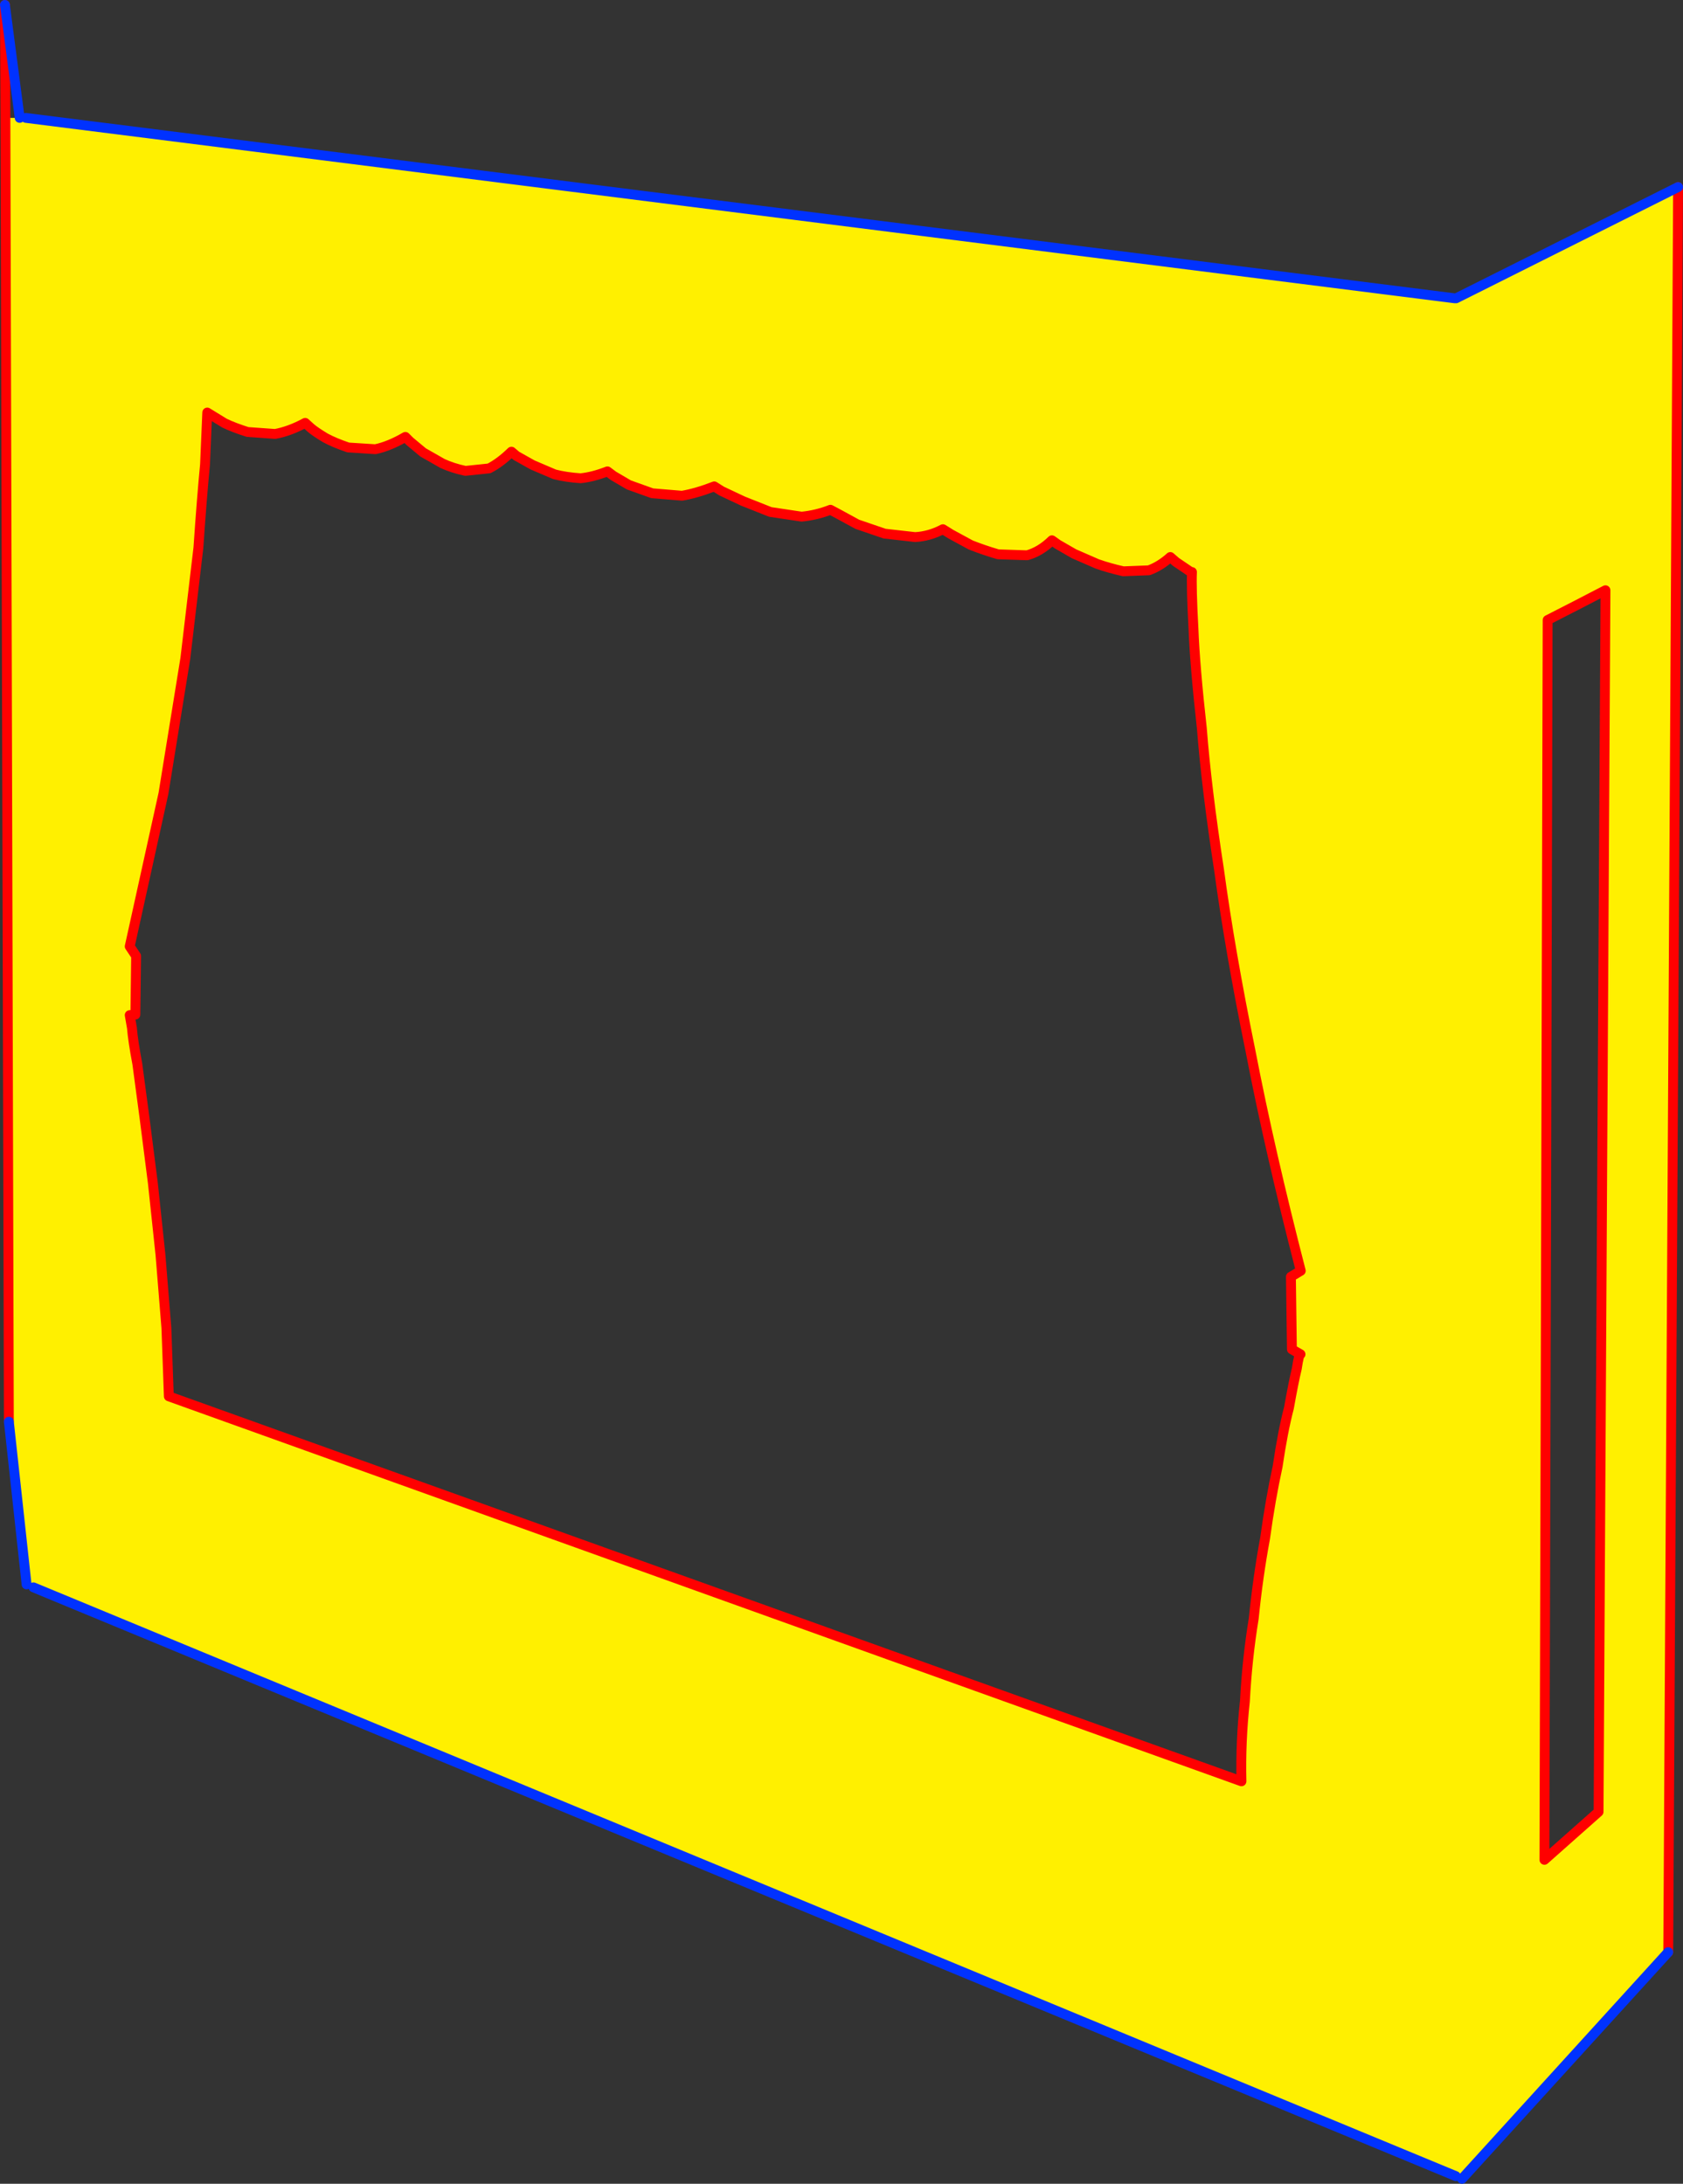
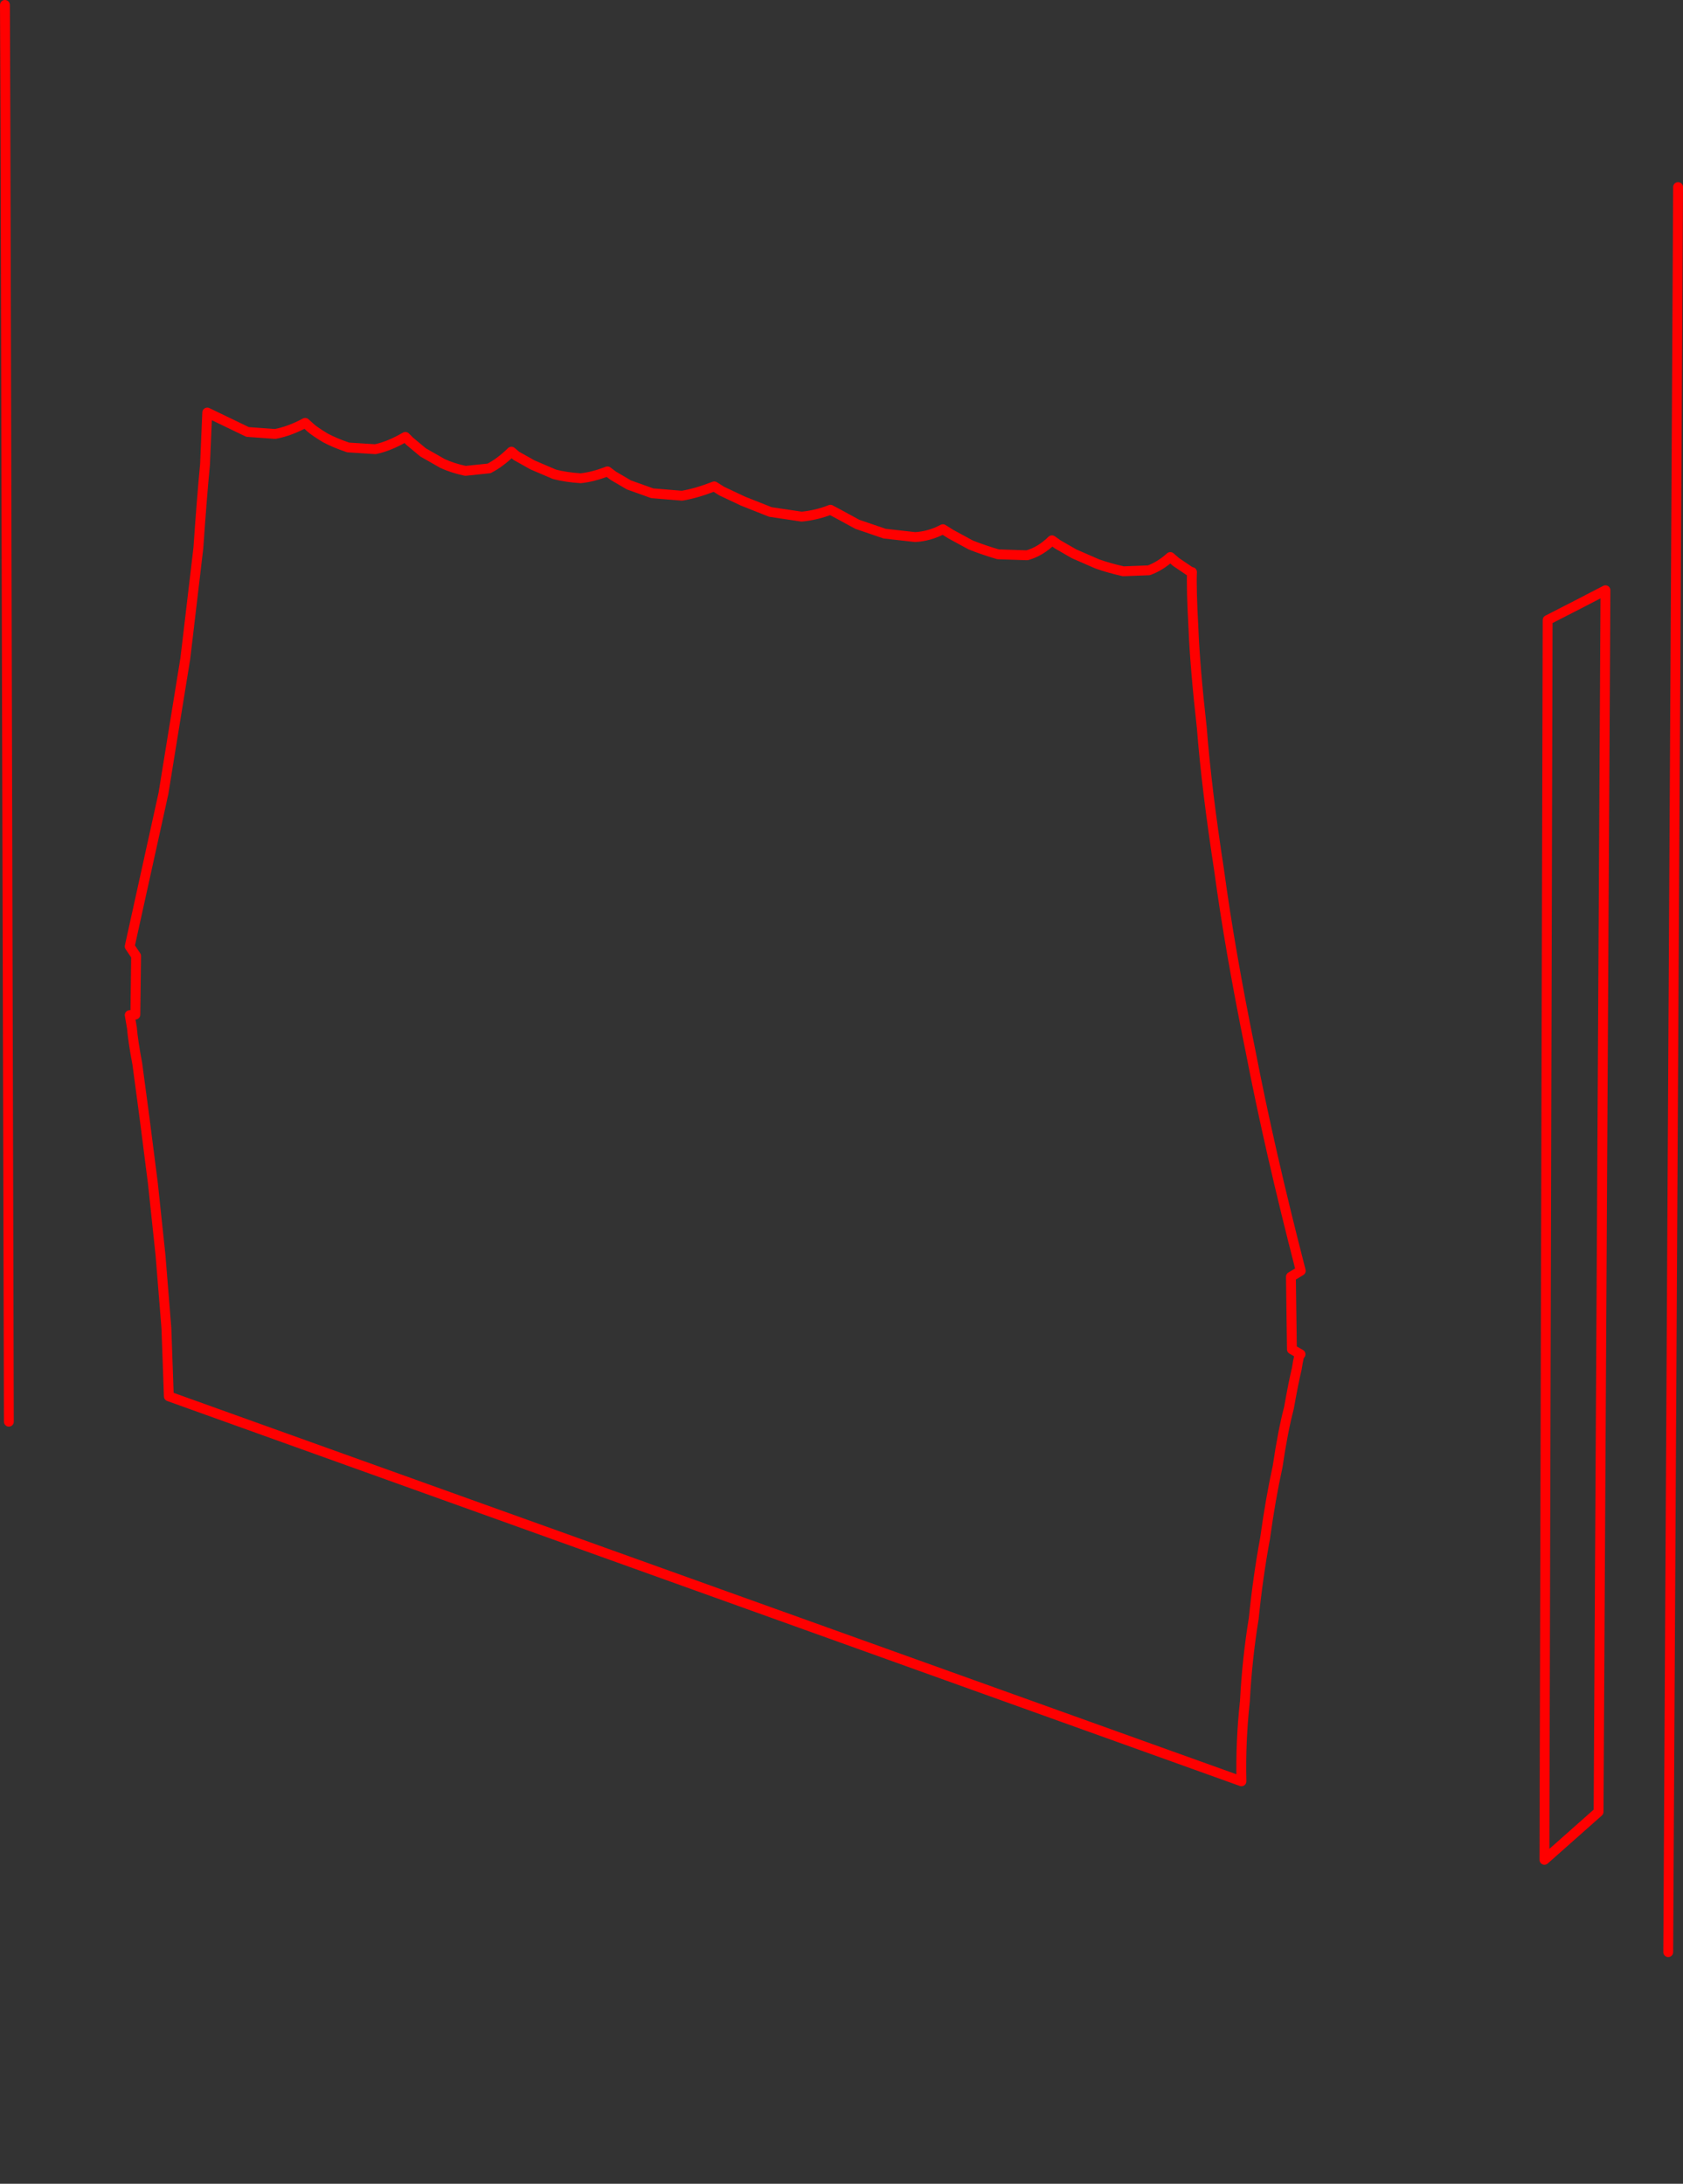
<svg xmlns="http://www.w3.org/2000/svg" height="443.6px" width="341.9px">
  <rect width="100%" height="100%" fill="#333333" stroke="none" />
  <g transform="matrix(1.0, 0.0, 0.0, 1.0, -194.3, -43.05)">
-     <path d="M489.85 103.65 L490.1 103.65 535.2 81.05 533.2 439.6 491.3 485.65 490.05 485.1 201.1 365.5 199.7 364.9 196.1 331.85 195.4 67.0 198.3 67.0 199.55 67.0 489.85 103.65 M520.45 162.95 Q514.6 166.0 508.7 169.0 L508.05 420.85 519.05 411.1 520.45 162.95 M332.85 143.75 L326.8 143.25 322.05 141.55 318.9 139.7 317.7 138.8 Q314.75 139.95 312.25 140.2 309.25 140.0 306.95 139.4 L302.5 137.5 299.2 135.65 298.2 134.8 Q295.9 137.05 293.65 138.2 L288.85 138.7 Q286.25 138.15 284.2 137.2 L280.25 134.95 277.55 132.7 276.65 131.8 Q273.4 133.7 270.55 134.3 L265.05 133.95 Q262.25 133.0 260.4 132.0 258.25 130.7 257.4 129.95 L256.3 128.95 Q253.15 130.65 250.2 131.2 L244.6 130.8 Q241.75 129.9 239.9 129.0 L236.4 126.85 235.95 137.4 Q235.3 144.15 234.6 154.35 L231.95 176.8 227.5 204.25 220.65 235.3 221.95 237.25 221.8 249.15 220.65 249.25 221.1 251.85 Q221.3 254.4 222.2 259.2 L223.65 270.05 225.35 283.35 226.9 297.95 228.1 312.8 228.6 326.7 446.5 404.9 Q446.3 396.9 447.2 388.65 447.65 380.05 449.0 371.8 449.85 363.35 451.3 355.55 452.4 347.55 453.85 340.95 454.9 333.8 456.15 329.05 457.1 323.7 457.75 321.05 458.2 318.0 458.5 318.15 L456.75 317.15 456.55 302.4 458.55 301.2 Q452.25 276.8 448.35 256.6 444.15 236.05 441.95 219.75 439.4 203.2 438.45 190.95 437.05 178.45 436.75 170.7 436.3 162.45 436.45 159.25 L436.15 159.2 433.2 157.2 432.05 156.2 Q430.0 158.05 427.7 158.9 L422.5 159.1 Q419.6 158.45 417.2 157.6 L412.5 155.55 409.2 153.65 408.0 152.8 Q405.65 155.1 402.95 155.85 L397.05 155.65 Q394.0 154.75 391.5 153.75 L387.45 151.55 385.85 150.55 Q383.1 152.0 380.2 152.15 L374.0 151.45 368.45 149.55 364.6 147.45 363.0 146.6 Q360.2 147.7 357.15 148.0 L350.8 147.05 345.25 144.85 340.9 142.8 339.4 141.85 Q335.8 143.25 332.85 143.75" fill="#fff000" fill-rule="evenodd" stroke="none" />
-     <path d="M535.2 81.05 L533.2 439.6 M196.1 331.85 L195.4 67.0 195.3 44.05 M520.45 162.95 L519.05 411.1 508.05 420.85 508.7 169.0 Q514.6 166.0 520.45 162.95 M332.85 143.75 L326.8 143.25 322.05 141.55 318.9 139.7 317.7 138.8 Q314.75 139.95 312.25 140.2 309.25 140.0 306.95 139.4 L302.5 137.5 299.2 135.65 298.2 134.8 Q295.9 137.05 293.65 138.2 L288.85 138.7 Q286.25 138.15 284.2 137.2 L280.25 134.95 277.55 132.7 276.65 131.8 Q273.4 133.7 270.55 134.3 L265.05 133.95 Q262.25 133.0 260.4 132.0 258.25 130.7 257.4 129.95 L256.3 128.95 Q253.15 130.65 250.2 131.2 L244.6 130.8 Q241.75 129.9 239.9 129.0 L236.4 126.85 235.95 137.4 Q235.3 144.15 234.6 154.35 L231.95 176.8 227.5 204.25 220.65 235.3 221.95 237.25 221.8 249.15 220.65 249.25 221.1 251.85 Q221.3 254.4 222.2 259.2 L223.65 270.05 225.35 283.35 226.9 297.95 228.1 312.8 228.6 326.7 446.5 404.9 Q446.3 396.9 447.2 388.65 447.65 380.05 449.0 371.8 449.85 363.35 451.3 355.55 452.4 347.55 453.85 340.95 454.9 333.8 456.15 329.05 457.1 323.7 457.75 321.05 458.2 318.0 458.5 318.15 L456.75 317.15 456.55 302.4 458.55 301.2 Q452.25 276.8 448.35 256.6 444.15 236.05 441.95 219.75 439.4 203.2 438.45 190.95 437.05 178.45 436.75 170.7 436.3 162.45 436.45 159.25 L436.15 159.2 433.2 157.2 432.05 156.2 Q430.0 158.05 427.7 158.9 L422.5 159.1 Q419.6 158.45 417.2 157.6 L412.5 155.55 409.2 153.65 408.0 152.8 Q405.65 155.1 402.95 155.85 L397.05 155.65 Q394.0 154.75 391.5 153.75 L387.45 151.55 385.85 150.55 Q383.1 152.0 380.2 152.15 L374.0 151.45 368.45 149.55 364.6 147.45 363.0 146.6 Q360.2 147.7 357.15 148.0 L350.8 147.05 345.25 144.85 340.9 142.8 339.4 141.85 Q335.8 143.25 332.85 143.75" fill="none" stroke="#ff0000" stroke-linecap="round" stroke-linejoin="round" stroke-width="2.0" />
-     <path d="M490.1 103.65 L535.2 81.05 M533.2 439.6 L491.3 485.65 M490.05 485.1 L201.1 365.5 M199.7 364.9 L196.1 331.85 M195.3 44.05 L198.3 67.0 M199.55 67.0 L489.85 103.65" fill="none" stroke="#0032ff" stroke-linecap="round" stroke-linejoin="round" stroke-width="2.0" />
+     <path d="M535.2 81.05 L533.2 439.6 M196.1 331.85 L195.4 67.0 195.3 44.05 M520.45 162.95 L519.05 411.1 508.05 420.85 508.7 169.0 Q514.6 166.0 520.45 162.95 M332.85 143.75 L326.8 143.25 322.05 141.55 318.9 139.7 317.7 138.8 Q314.75 139.95 312.25 140.2 309.25 140.0 306.95 139.4 L302.5 137.5 299.2 135.65 298.2 134.8 Q295.9 137.05 293.65 138.2 L288.85 138.7 Q286.25 138.15 284.2 137.2 L280.25 134.95 277.55 132.7 276.65 131.8 Q273.4 133.7 270.55 134.3 L265.05 133.95 Q262.25 133.0 260.4 132.0 258.25 130.7 257.4 129.95 L256.3 128.95 Q253.15 130.65 250.2 131.2 L244.6 130.8 L236.4 126.85 235.95 137.4 Q235.3 144.15 234.6 154.35 L231.95 176.8 227.5 204.25 220.65 235.3 221.95 237.25 221.8 249.15 220.65 249.25 221.1 251.85 Q221.3 254.4 222.2 259.2 L223.65 270.05 225.35 283.35 226.9 297.95 228.1 312.8 228.6 326.7 446.5 404.9 Q446.3 396.9 447.2 388.65 447.65 380.05 449.0 371.8 449.85 363.35 451.3 355.55 452.4 347.55 453.85 340.95 454.9 333.8 456.15 329.05 457.1 323.7 457.75 321.05 458.2 318.0 458.5 318.15 L456.75 317.15 456.55 302.4 458.55 301.2 Q452.25 276.8 448.35 256.6 444.15 236.05 441.95 219.75 439.4 203.2 438.45 190.95 437.05 178.45 436.75 170.7 436.3 162.45 436.45 159.25 L436.15 159.2 433.2 157.2 432.05 156.2 Q430.0 158.05 427.7 158.9 L422.5 159.1 Q419.6 158.45 417.2 157.6 L412.5 155.55 409.2 153.65 408.0 152.8 Q405.65 155.1 402.95 155.85 L397.05 155.65 Q394.0 154.75 391.5 153.75 L387.45 151.55 385.85 150.55 Q383.1 152.0 380.2 152.15 L374.0 151.45 368.45 149.55 364.6 147.45 363.0 146.6 Q360.2 147.7 357.15 148.0 L350.8 147.05 345.25 144.85 340.9 142.8 339.4 141.85 Q335.8 143.25 332.85 143.75" fill="none" stroke="#ff0000" stroke-linecap="round" stroke-linejoin="round" stroke-width="2.0" />
  </g>
</svg>